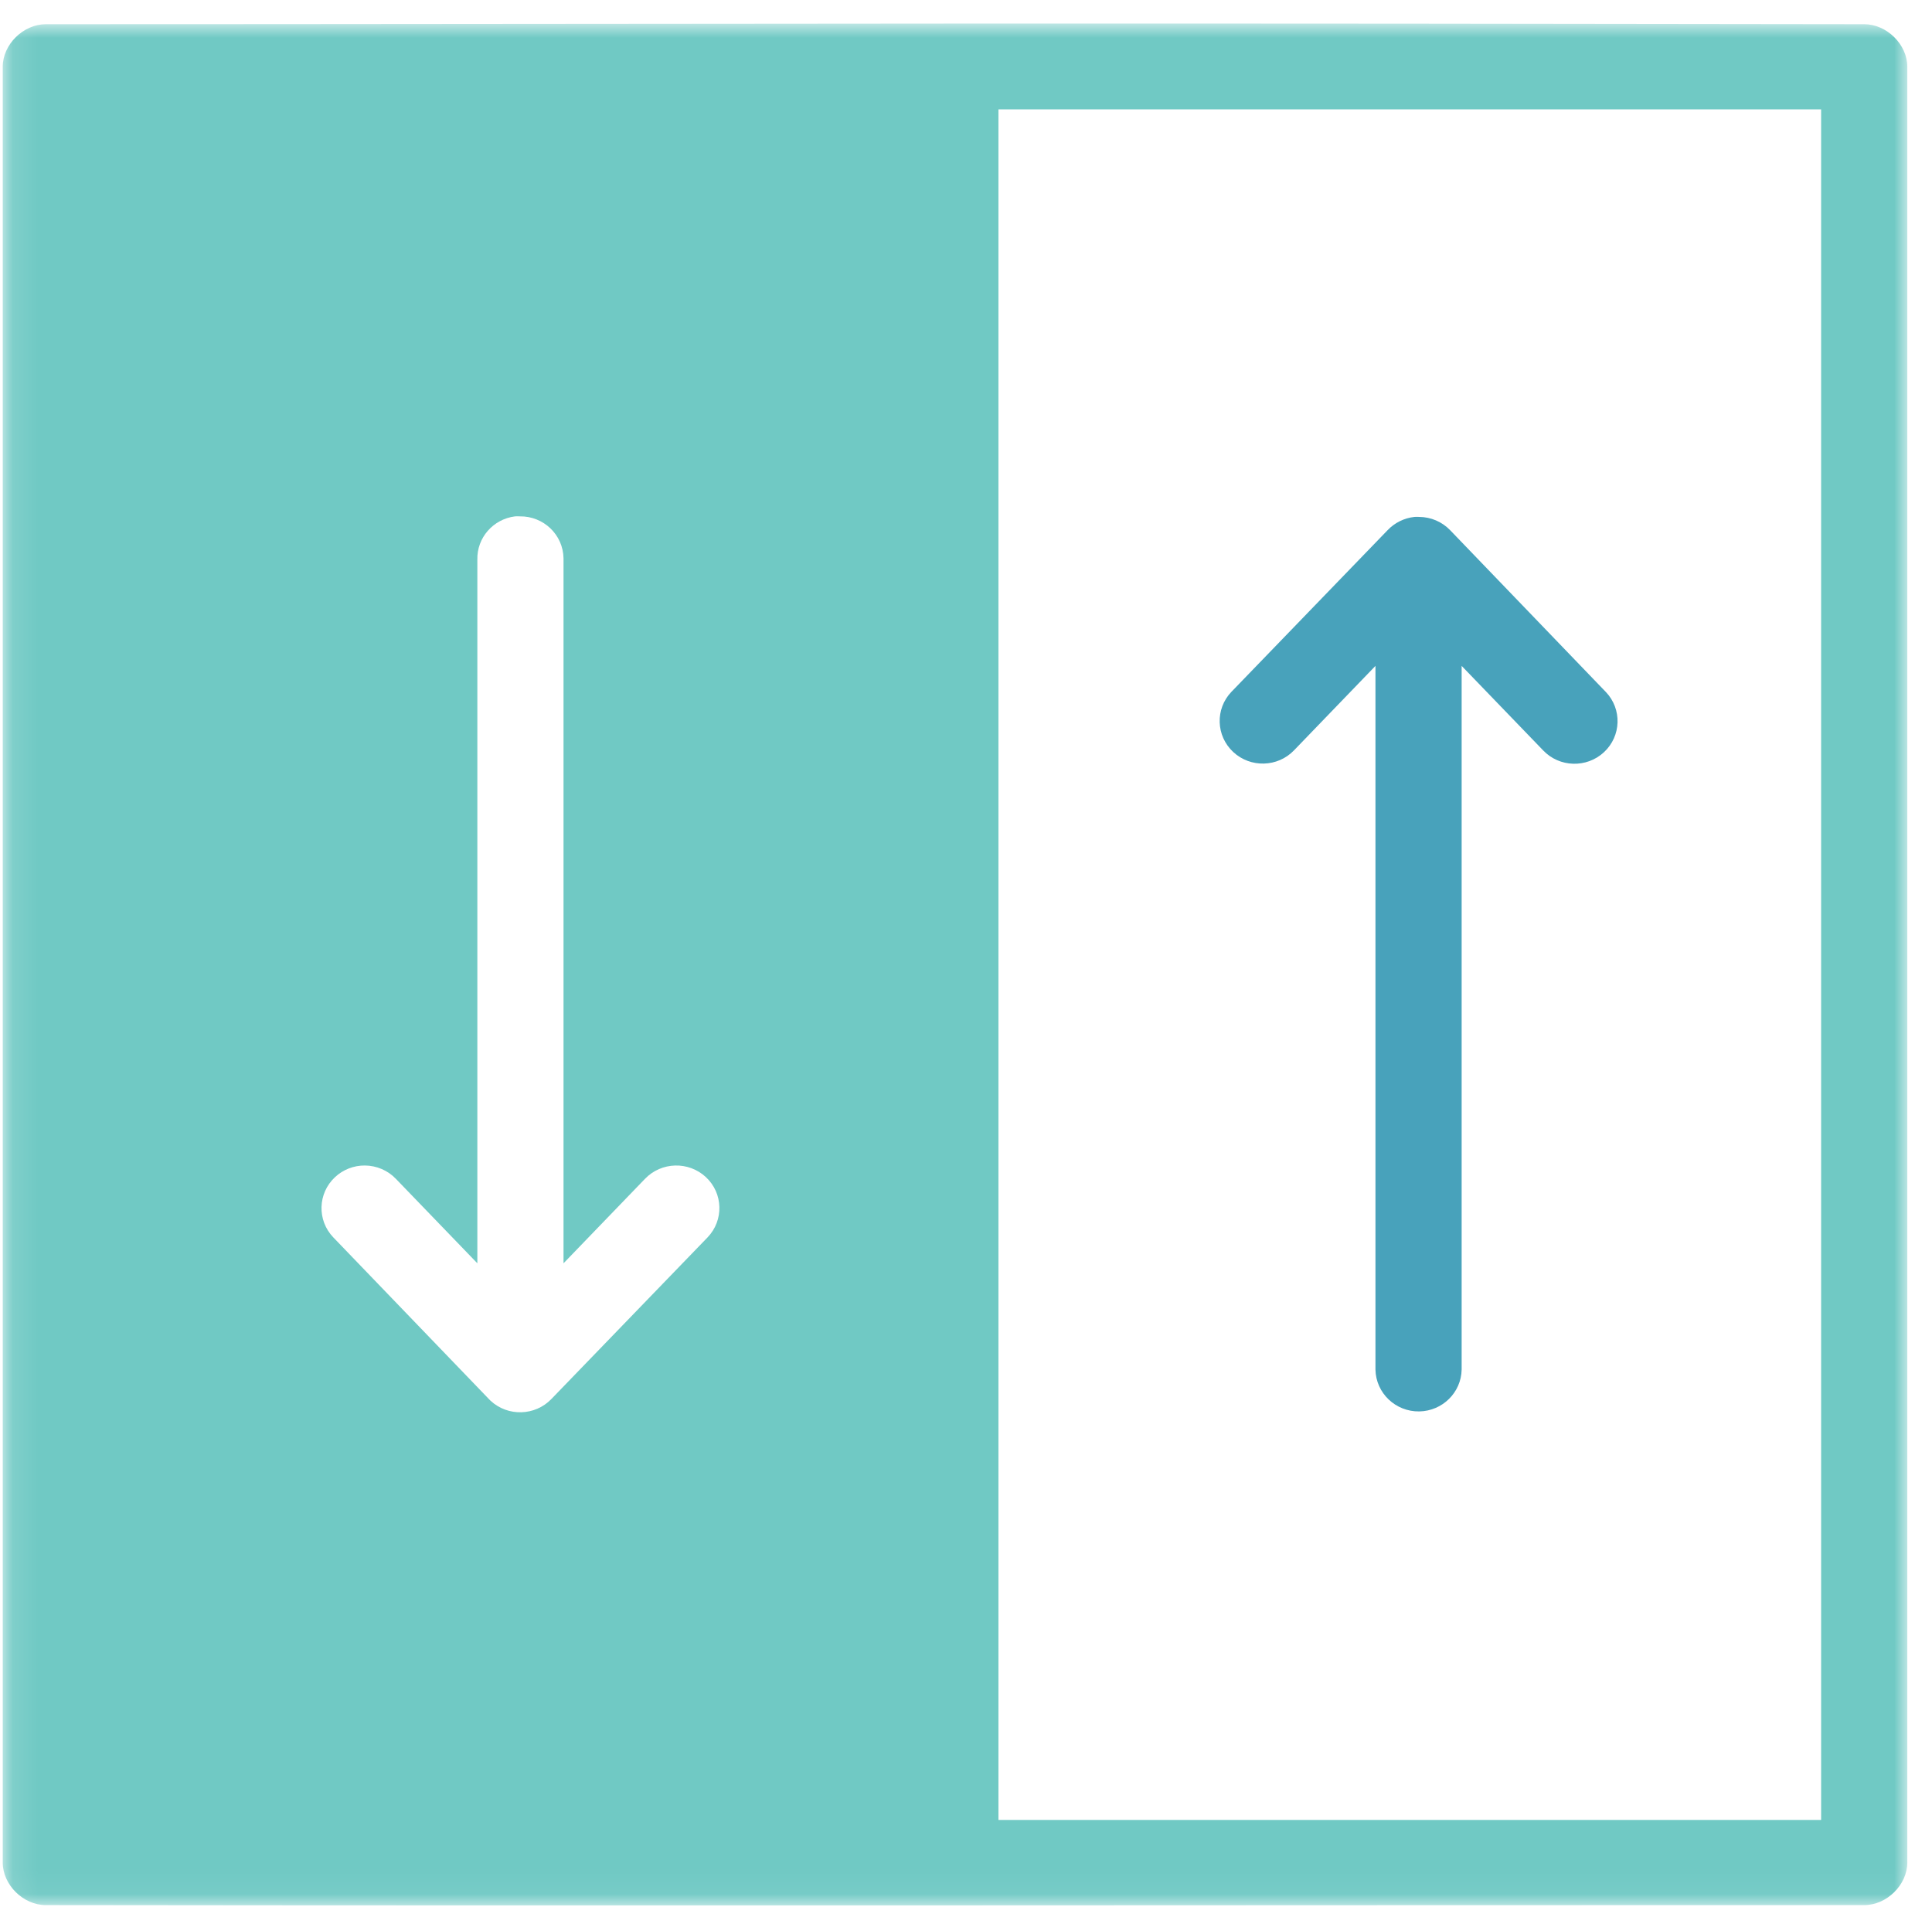
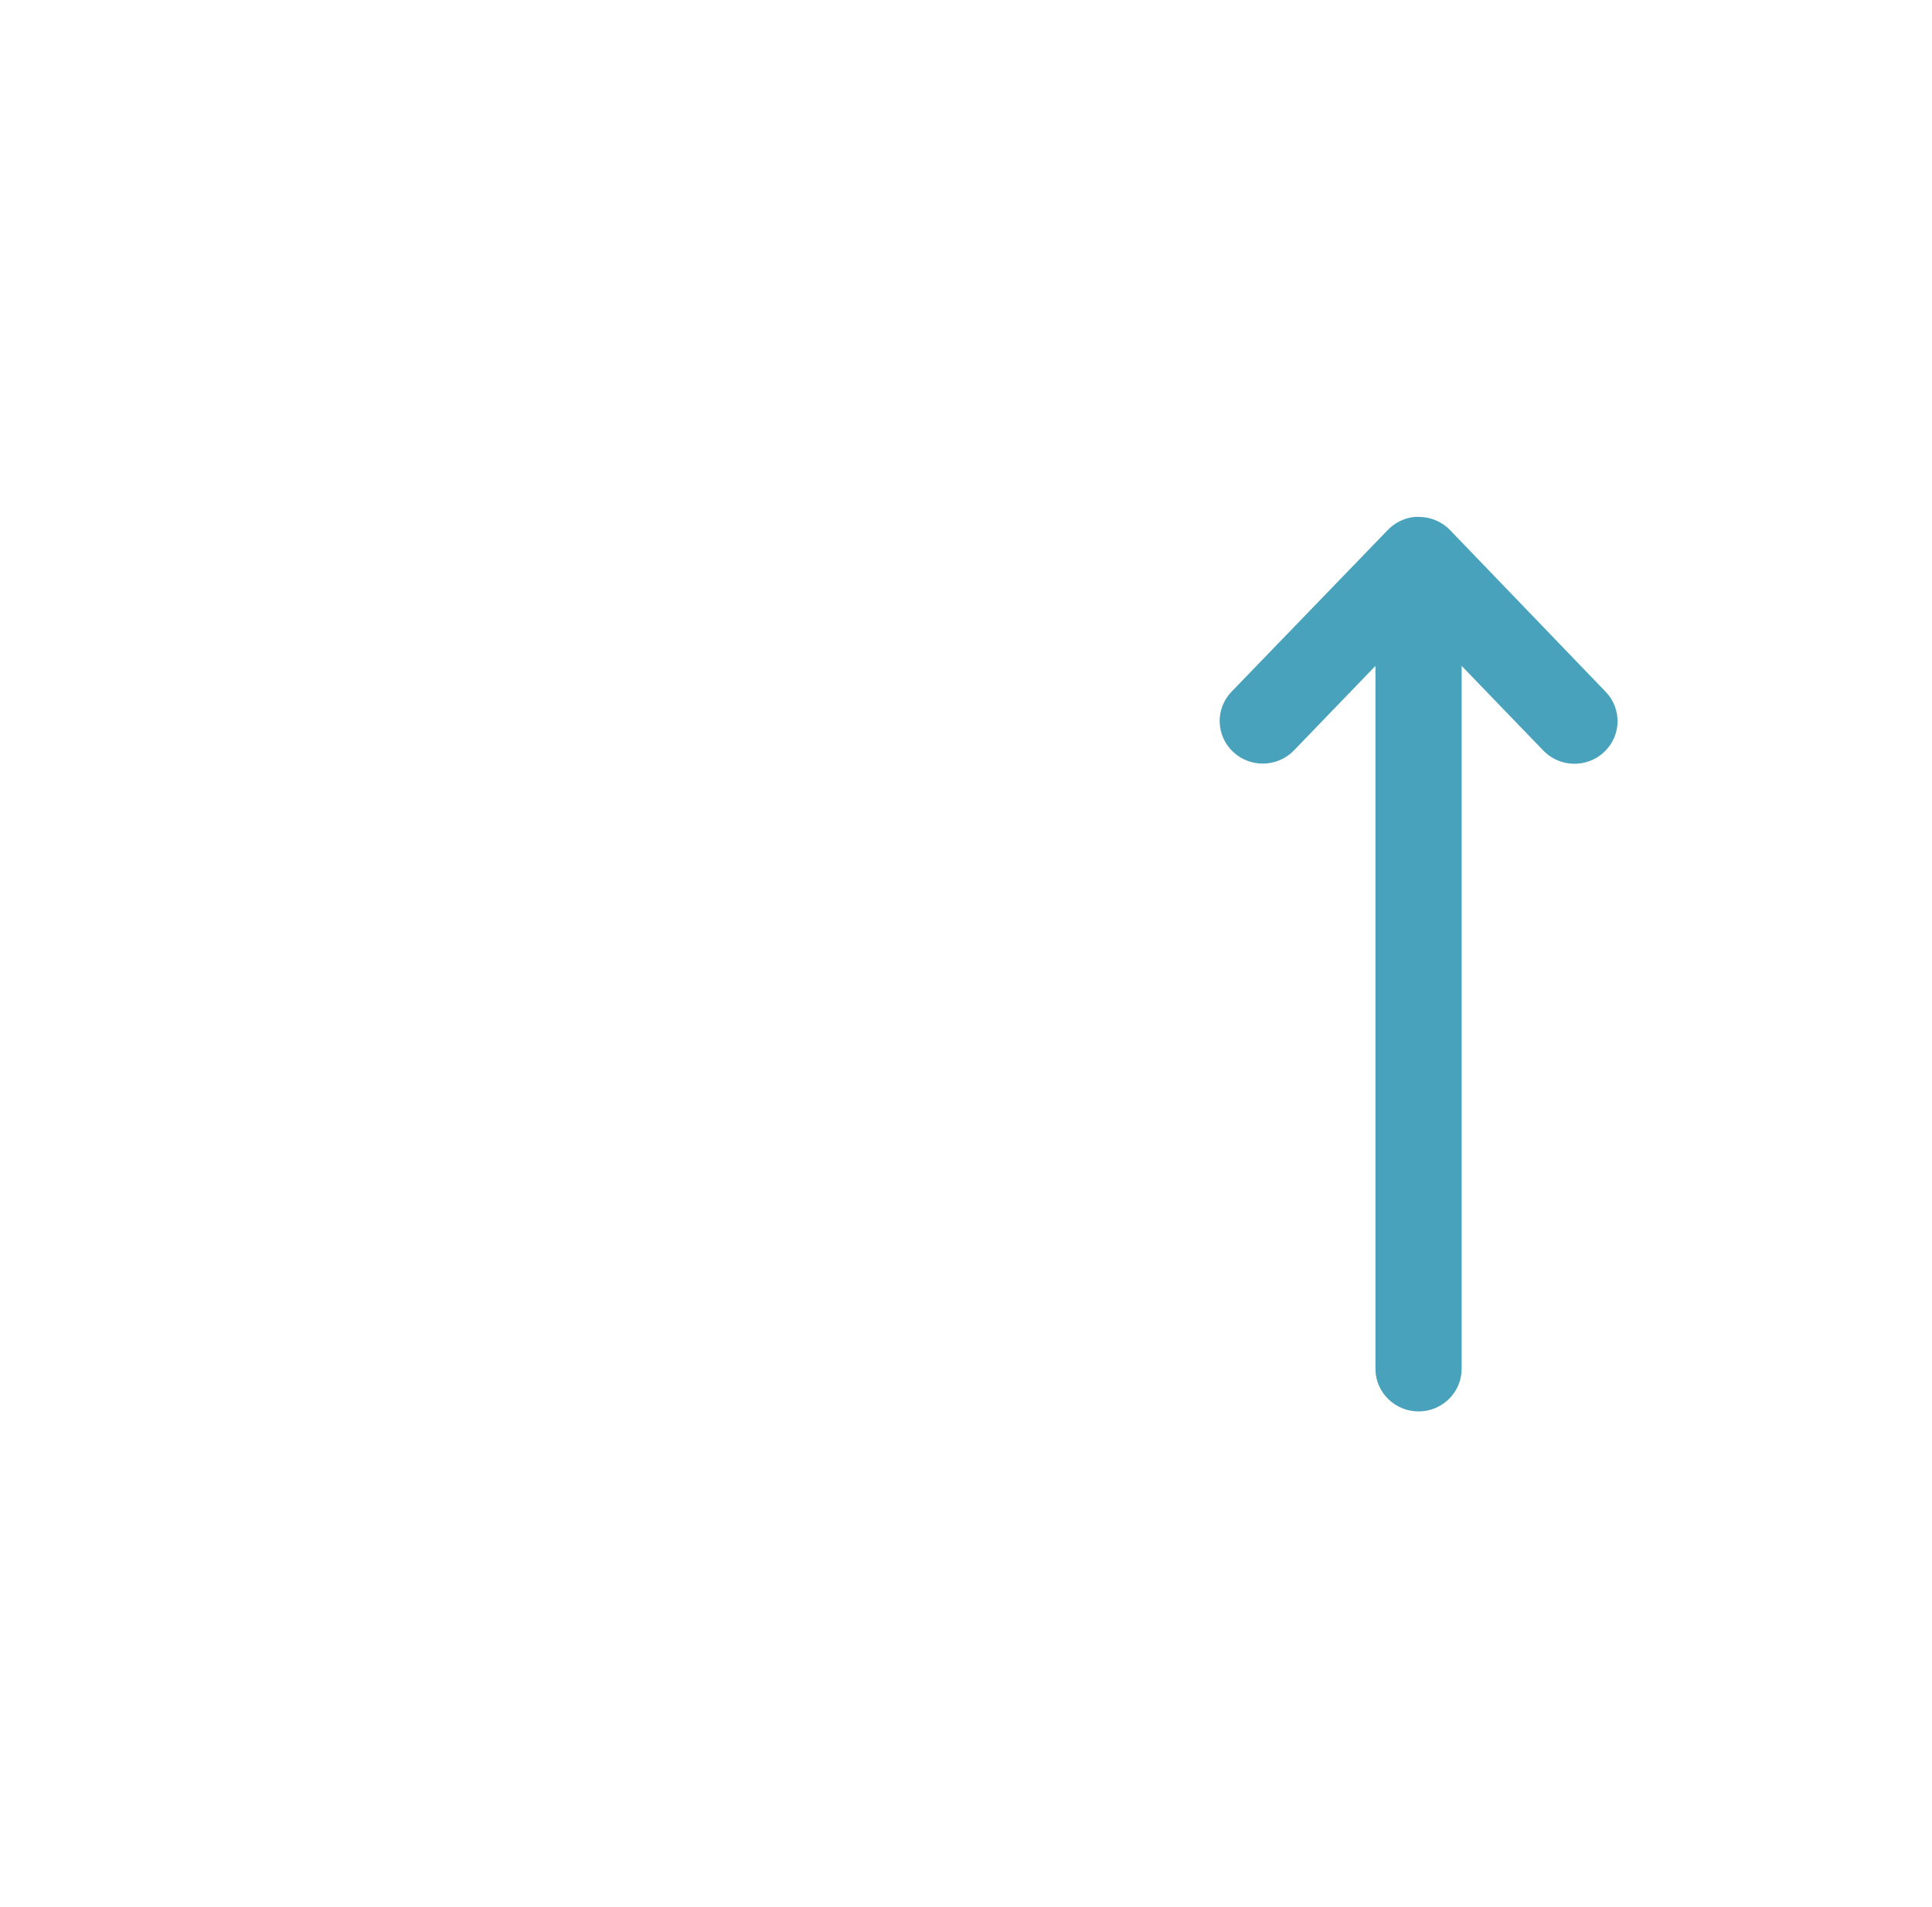
<svg xmlns="http://www.w3.org/2000/svg" width="77" height="76" viewBox="0 0 77 76" fill="none">
  <path fill-rule="evenodd" clip-rule="evenodd" d="M56.375 20.605C55.965 20.648 55.584 20.837 55.301 21.135L49.077 27.578C48.426 28.26 48.46 29.333 49.151 29.976C49.838 30.615 50.921 30.587 51.572 29.91L54.819 26.543V54.591C54.836 55.528 55.618 56.275 56.567 56.26C57.491 56.243 58.237 55.506 58.254 54.591V26.543L61.501 29.91C62.15 30.593 63.237 30.625 63.928 29.982C64.619 29.338 64.651 28.264 64 27.581C63.998 27.58 63.996 27.578 63.996 27.578L57.797 21.135C57.476 20.8 57.03 20.608 56.563 20.605C56.501 20.601 56.438 20.601 56.375 20.605Z" fill="#48A2BB" />
  <mask id="mask0" mask-type="alpha" maskUnits="userSpaceOnUse" x="0" y="0" width="77" height="76">
-     <path fill-rule="evenodd" clip-rule="evenodd" d="M0.109 0.938H76.016V75.952H0.109V0.938Z" fill="white" />
-   </mask>
+     </mask>
  <g mask="url(#mask0)">
-     <path fill-rule="evenodd" clip-rule="evenodd" d="M38.049 0.939C25.98 0.944 13.922 0.965 1.826 0.965C0.927 0.965 0.109 1.773 0.109 2.662V74.242C0.109 75.131 0.927 75.939 1.826 75.939C26.029 75.969 50.111 75.939 74.298 75.939C75.198 75.939 76.016 75.131 76.016 74.242V2.662C76.016 1.773 75.198 0.965 74.298 0.965C62.203 0.946 50.118 0.933 38.049 0.939ZM39.793 72.545H72.581V4.359H39.793V72.545ZM20.528 20.583C20.59 20.579 20.653 20.579 20.715 20.583C21.664 20.568 22.444 21.316 22.459 22.254C22.459 22.271 22.459 22.289 22.459 22.306V50.356L25.706 46.989C26.359 46.308 27.445 46.278 28.136 46.923C28.824 47.566 28.853 48.641 28.202 49.321L21.977 55.764C21.325 56.444 20.237 56.474 19.548 55.831C19.526 55.809 19.503 55.786 19.482 55.764L13.282 49.321C12.631 48.641 12.662 47.566 13.351 46.923C13.673 46.621 14.1 46.454 14.544 46.458C15.011 46.462 15.457 46.653 15.778 46.989L19.025 50.356V22.306C19.004 21.436 19.653 20.692 20.528 20.583Z" fill="#70C9C4" />
-   </g>
+     </g>
</svg>